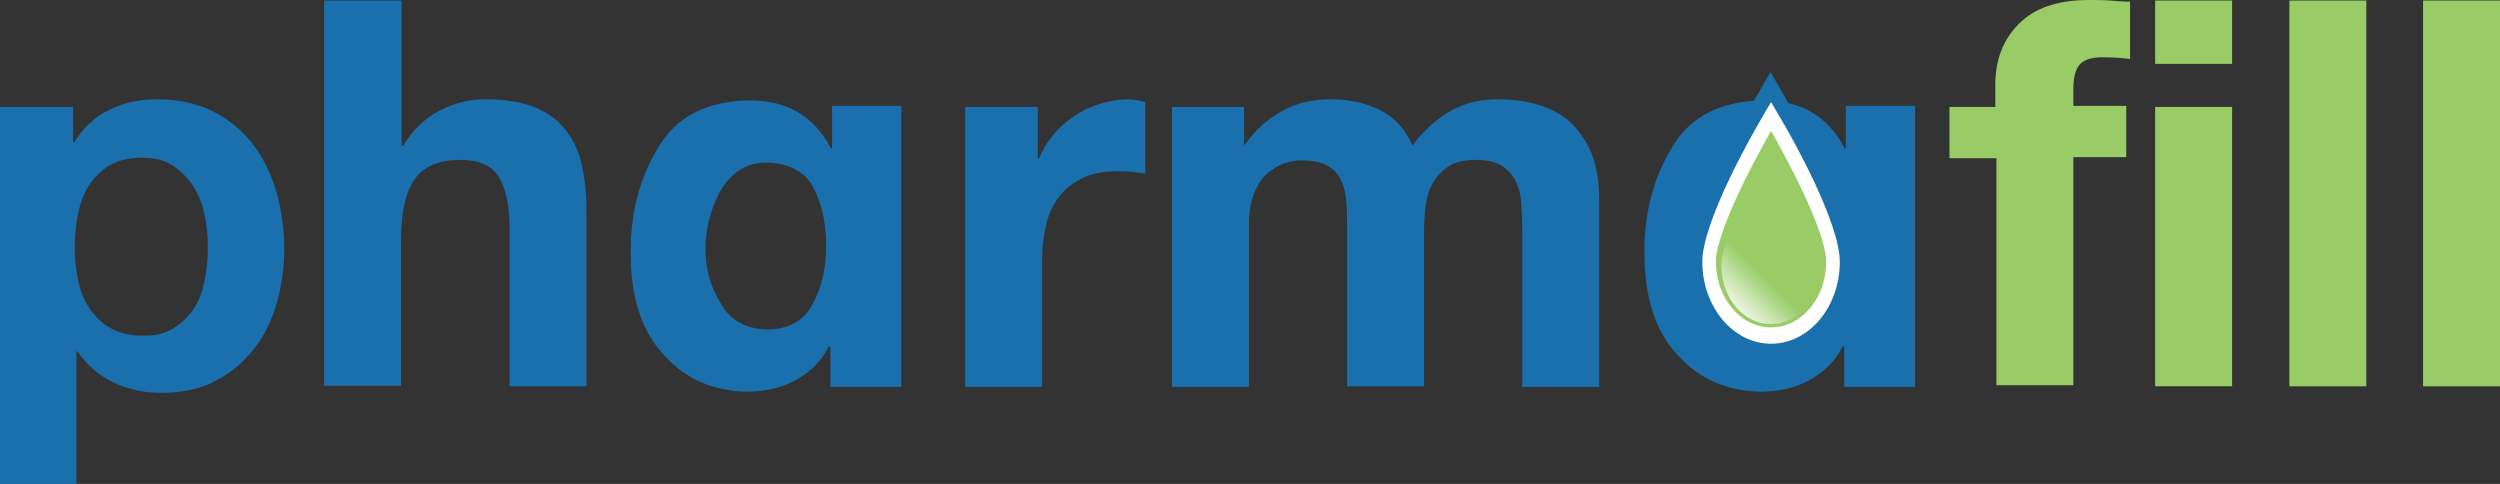
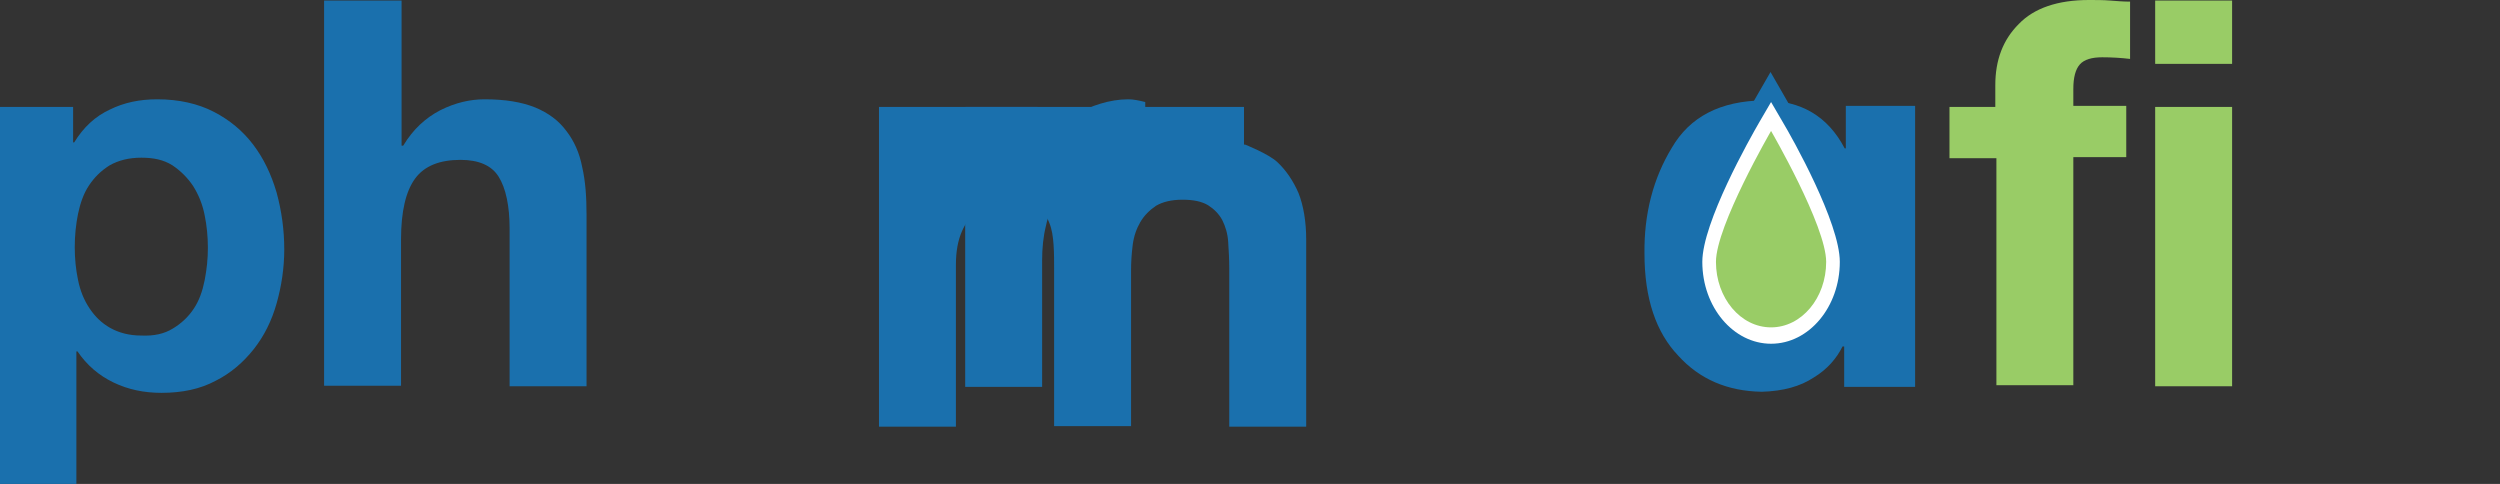
<svg xmlns="http://www.w3.org/2000/svg" id="b" viewBox="0 0 458.2 88.7">
  <rect x="0" y="0" width="458.2" height="88.7" fill="#333333" stroke="none" />
  <defs>
    <linearGradient id="e" x1="315.73" y1="-10661.08" x2="333.55" y2="-10678.9" gradientTransform="translate(0 10714.83)" gradientUnits="userSpaceOnUse">
      <stop offset="0" stop-color="#fff" stop-opacity=".8" />
      <stop offset=".3" stop-color="#fff" stop-opacity="0" />
    </linearGradient>
  </defs>
  <g id="c">
    <g id="d">
      <path d="M13.4,19.6v6.5h.2c1.7-2.8,3.9-4.8,6.5-6,2.6-1.3,5.5-1.9,8.7-1.9,4,0,7.5.8,10.4,2.3s5.3,3.5,7.2,6c1.9,2.5,3.3,5.4,4.3,8.8.9,3.3,1.4,6.8,1.4,10.4,0,3.4-.5,6.7-1.4,9.9-.9,3.2-2.3,6-4.2,8.4-1.9,2.4-4.2,4.4-7,5.8-2.8,1.5-6.1,2.2-9.9,2.2-3.2,0-6.1-.6-8.8-1.9s-4.9-3.2-6.6-5.7h-.2v24.3H0V19.6h13.4ZM31.7,60.2c1.5-.9,2.8-2.1,3.8-3.6s1.6-3.2,2-5.2.6-4,.6-6-.2-4.1-.6-6c-.4-2-1.1-3.7-2.1-5.3-1-1.5-2.3-2.8-3.8-3.8-1.6-1-3.4-1.4-5.7-1.4s-4.2.5-5.8,1.4c-1.6,1-2.8,2.2-3.8,3.7s-1.6,3.3-2,5.2c-.4,2-.6,4-.6,6.1s.2,4.1.6,6c.4,2,1.1,3.7,2.1,5.2s2.2,2.7,3.8,3.6c1.6.9,3.5,1.4,5.7,1.4,2.3.1,4.2-.3,5.8-1.3Z" fill="#1a70ad" stroke-width="0" />
      <path d="M73.6.1v26.6h.3c1.8-3,4.1-5.1,6.8-6.5,2.8-1.4,5.5-2,8.1-2,3.8,0,6.8.5,9.3,1.5,2.4,1,4.3,2.4,5.7,4.3,1.4,1.8,2.4,4,2.9,6.6.6,2.6.8,5.5.8,8.7v31.5h-14.1v-28.9c0-4.2-.7-7.4-2-9.5s-3.7-3.1-7-3.1c-3.8,0-6.6,1.1-8.3,3.4s-2.6,6-2.6,11.2v26.8h-14.1V.1h14.2Z" fill="#1a70ad" stroke-width="0" />
-       <path d="M152.1,63.5h-.2c-1.1,2.2-2.8,4.2-5.3,5.7-2.4,1.6-5.6,2.5-9.5,2.6-6.3-.1-11.4-2.3-15.3-6.6-4.1-4.3-6.2-10.5-6.2-18.7-.1-7.3,1.6-13.8,5-19.4,3.3-5.7,8.9-8.6,16.8-8.7,6.9,0,11.8,2.9,14.9,8.8h.2v-7.8h12.7v51.5h-13v-7.4h-.1ZM129.3,45.7c0,3.6.9,6.9,2.8,9.9,1.7,3.1,4.6,4.7,8.6,4.8,3.9-.1,6.7-1.6,8.3-4.8,1.6-3,2.4-6.4,2.4-10.2.1-3.9-.6-7.4-2.1-10.6s-4.5-4.9-8.8-5c-2,0-3.7.5-5,1.4-1.5,1-2.6,2.3-3.6,4-1.7,3.3-2.6,6.8-2.6,10.5Z" fill="#1a70ad" stroke-width="0" />
      <path d="M190.2,19.6v9.5h.2c.7-1.6,1.5-3.1,2.7-4.4,1.1-1.4,2.4-2.5,3.9-3.5s3-1.7,4.7-2.2c1.6-.5,3.4-.8,5.1-.8.9,0,1.9.2,3.1.5v13.1c-.7-.1-1.5-.2-2.4-.3-.9-.1-1.8-.1-2.7-.1-2.6,0-4.8.4-6.5,1.3-1.8.9-3.2,2-4.3,3.5-1.1,1.5-1.9,3.2-2.3,5.2-.5,2-.7,4.1-.7,6.4v23.1h-14.1V19.6h13.3Z" fill="#1a70ad" stroke-width="0" />
-       <path d="M228,19.6v6.9h.2c1.8-2.6,4.1-4.7,6.7-6.1,2.6-1.5,5.6-2.2,9-2.2,3.2,0,6.2.6,8.9,1.9,2.7,1.3,4.7,3.5,6.1,6.6,1.5-2.2,3.6-4.2,6.2-5.9,2.6-1.7,5.7-2.6,9.3-2.6,2.7,0,5.2.3,7.5,1s4.3,1.7,5.9,3.2,2.9,3.4,3.9,5.7c.9,2.3,1.4,5.2,1.4,8.5v34.3h-14.1v-29c0-1.7-.1-3.3-.2-4.9-.1-1.5-.5-2.8-1.1-4-.6-1.1-1.5-2-2.6-2.7-1.2-.7-2.7-1-4.7-1s-3.6.4-4.8,1.1c-1.2.8-2.2,1.8-2.9,3-.7,1.2-1.2,2.6-1.4,4.2-.2,1.6-.3,3.1-.3,4.7v28.5h-14.1v-28.7c0-1.5,0-3-.1-4.5s-.3-2.9-.8-4.1c-.5-1.3-1.3-2.3-2.5-3-1.2-.8-2.9-1.1-5.1-1.1-.7,0-1.5.1-2.6.4s-2.1.9-3.2,1.7c-1,.8-1.9,2-2.6,3.6s-1.1,3.6-1.1,6.1v29.7h-14.1V19.6h13.2Z" fill="#1a70ad" stroke-width="0" />
+       <path d="M228,19.6v6.9h.2s4.3,1.7,5.9,3.2,2.9,3.4,3.9,5.7c.9,2.3,1.4,5.2,1.4,8.5v34.3h-14.1v-29c0-1.7-.1-3.3-.2-4.9-.1-1.5-.5-2.8-1.1-4-.6-1.1-1.5-2-2.6-2.7-1.2-.7-2.7-1-4.7-1s-3.6.4-4.8,1.1c-1.2.8-2.2,1.8-2.9,3-.7,1.2-1.2,2.6-1.4,4.2-.2,1.6-.3,3.1-.3,4.7v28.5h-14.1v-28.7c0-1.5,0-3-.1-4.5s-.3-2.9-.8-4.1c-.5-1.3-1.3-2.3-2.5-3-1.2-.8-2.9-1.1-5.1-1.1-.7,0-1.5.1-2.6.4s-2.1.9-3.2,1.7c-1,.8-1.9,2-2.6,3.6s-1.1,3.6-1.1,6.1v29.7h-14.1V19.6h13.2Z" fill="#1a70ad" stroke-width="0" />
      <path d="M337.9,63.5h-.2c-1.1,2.2-2.8,4.2-5.3,5.7-2.4,1.6-5.6,2.5-9.5,2.6-6.3-.1-11.4-2.3-15.3-6.6-4.1-4.3-6.2-10.5-6.2-18.7-.1-7.3,1.6-13.8,5-19.4,3.3-5.7,8.9-8.6,16.8-8.7,6.9,0,11.8,2.9,14.9,8.8h.2v-7.8h12.7v51.5h-13v-7.4h-.1ZM315.1,45.7c0,3.6.9,6.9,2.8,9.9,1.7,3.1,4.6,4.7,8.6,4.8,3.9-.1,6.7-1.6,8.3-4.8,1.6-3,2.4-6.4,2.4-10.2.1-3.9-.6-7.4-2.1-10.6s-4.5-4.9-8.8-5c-2,0-3.7.5-5,1.4-1.5,1-2.6,2.3-3.6,4-1.7,3.3-2.6,6.8-2.6,10.5Z" fill="#1a70ad" stroke-width="0" />
      <path d="M357.3,29v-9.4h8.4v-4c0-4.6,1.4-8.3,4.3-11.2,2.8-2.9,7.1-4.4,12.9-4.4,1.3,0,2.5,0,3.8.1s2.5.2,3.7.2v10.5c-1.7-.2-3.4-.3-5.1-.3-1.9,0-3.3.4-4.1,1.3-.8.9-1.2,2.4-1.2,4.5v3.1h9.7v9.4h-9.7v41.8h-14.1V29h-8.6Z" fill="#9c6" stroke-width="0" />
      <path d="M395,11.7V.1h14.1v11.6h-14.1ZM409.1,19.6v51.2h-14.1V19.6h14.1Z" fill="#9c6" stroke-width="0" />
-       <path d="M433.7.1v70.7h-14.1V.1h14.1Z" fill="#9c6" stroke-width="0" />
-       <path d="M458.2.1v70.7h-14.1V.1h14.1Z" fill="#9c6" stroke-width="0" />
      <path d="M324.6,63c-7.8,0-14.2-7.6-14.2-16.9,0-8.1,9.8-25.5,11.8-28.9l2.3-4,2.3,4c2,3.4,11.8,20.8,11.8,28.9.2,9.3-6.1,16.9-14,16.9Z" fill="#1a70ad" stroke-width="0" />
      <path d="M324.6,63c-6.9,0-12.6-6.7-12.6-15,0-7.2,8.7-22.6,10.5-25.7l2.1-3.6,2.1,3.6c1.8,3,10.5,18.5,10.5,25.7,0,8.2-5.6,15-12.6,15Z" fill="#fff" stroke-width="0" />
      <path d="M334.7,48c0,6.6-4.5,12-10.1,12s-10.1-5.4-10.1-12,10.1-24,10.1-24c0,0,10.1,17.4,10.1,24Z" fill="#9c6" stroke-width="0" />
-       <path d="M333.7,48.6c0,6-4,10.8-9.1,10.8s-9.1-4.8-9.1-10.8,9.1-21.6,9.1-21.6c0,0,9.1,15.7,9.1,21.6Z" fill="url(#e)" stroke-width="0" />
    </g>
  </g>
</svg>